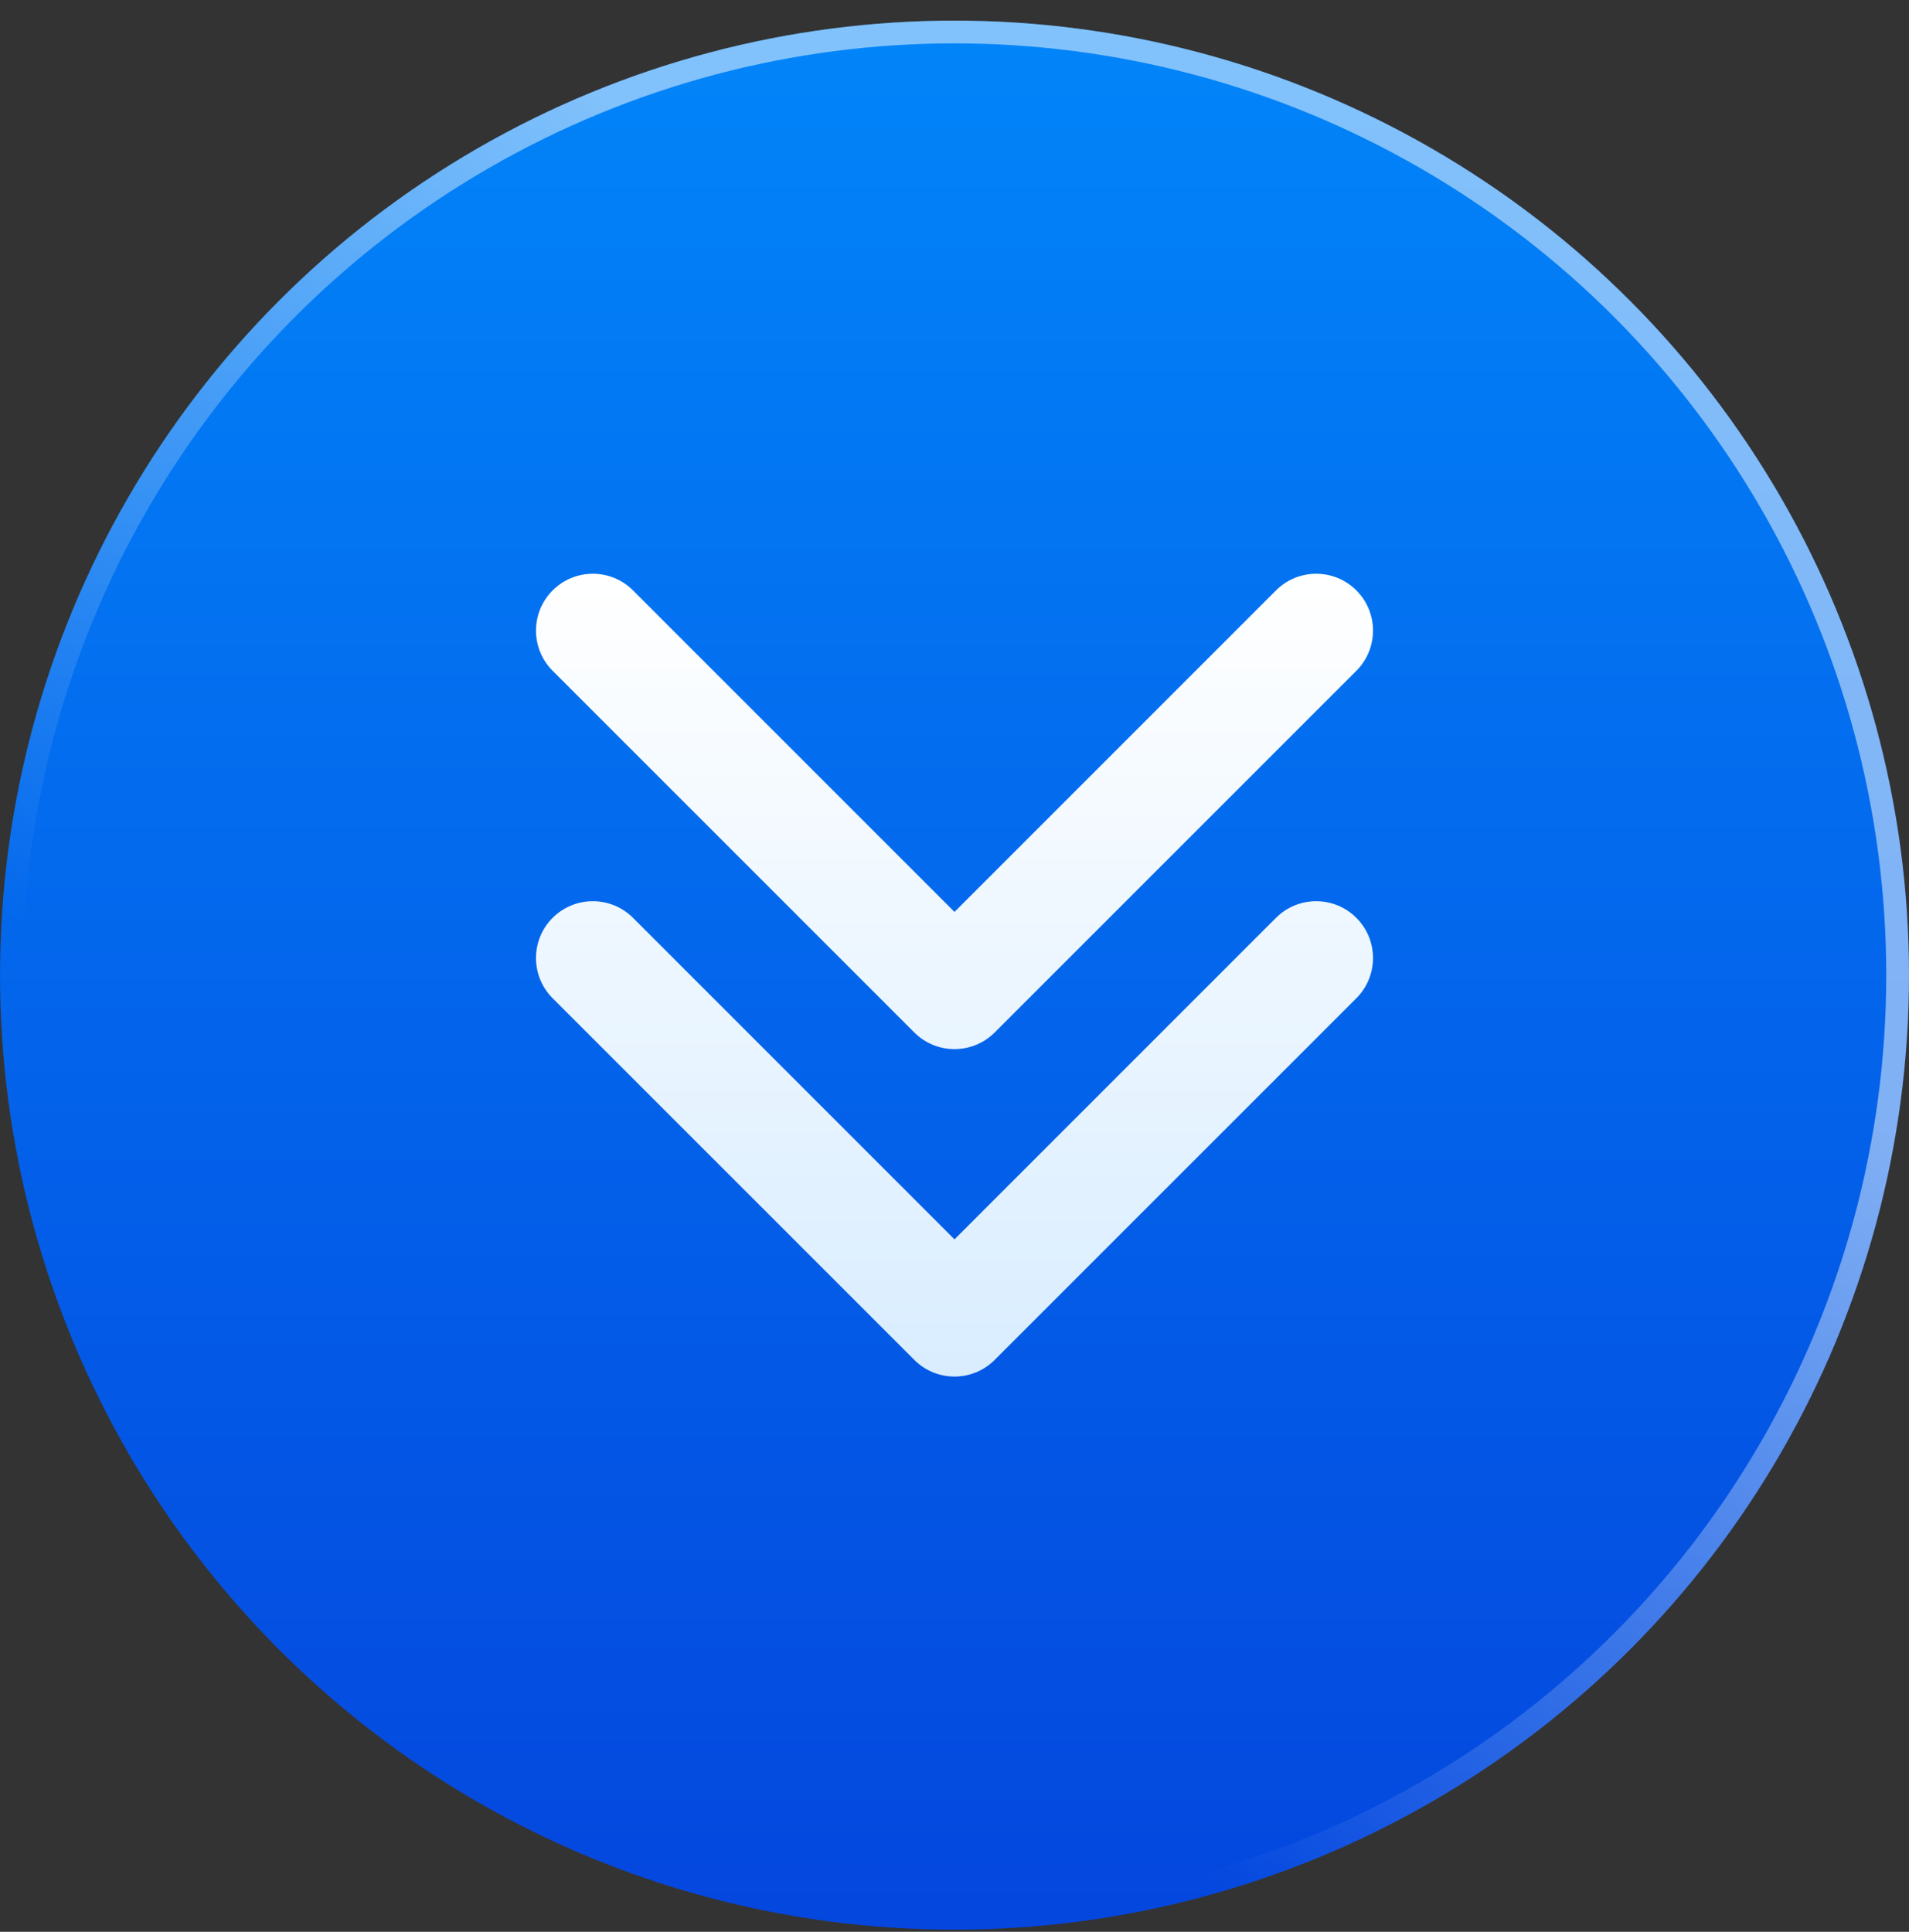
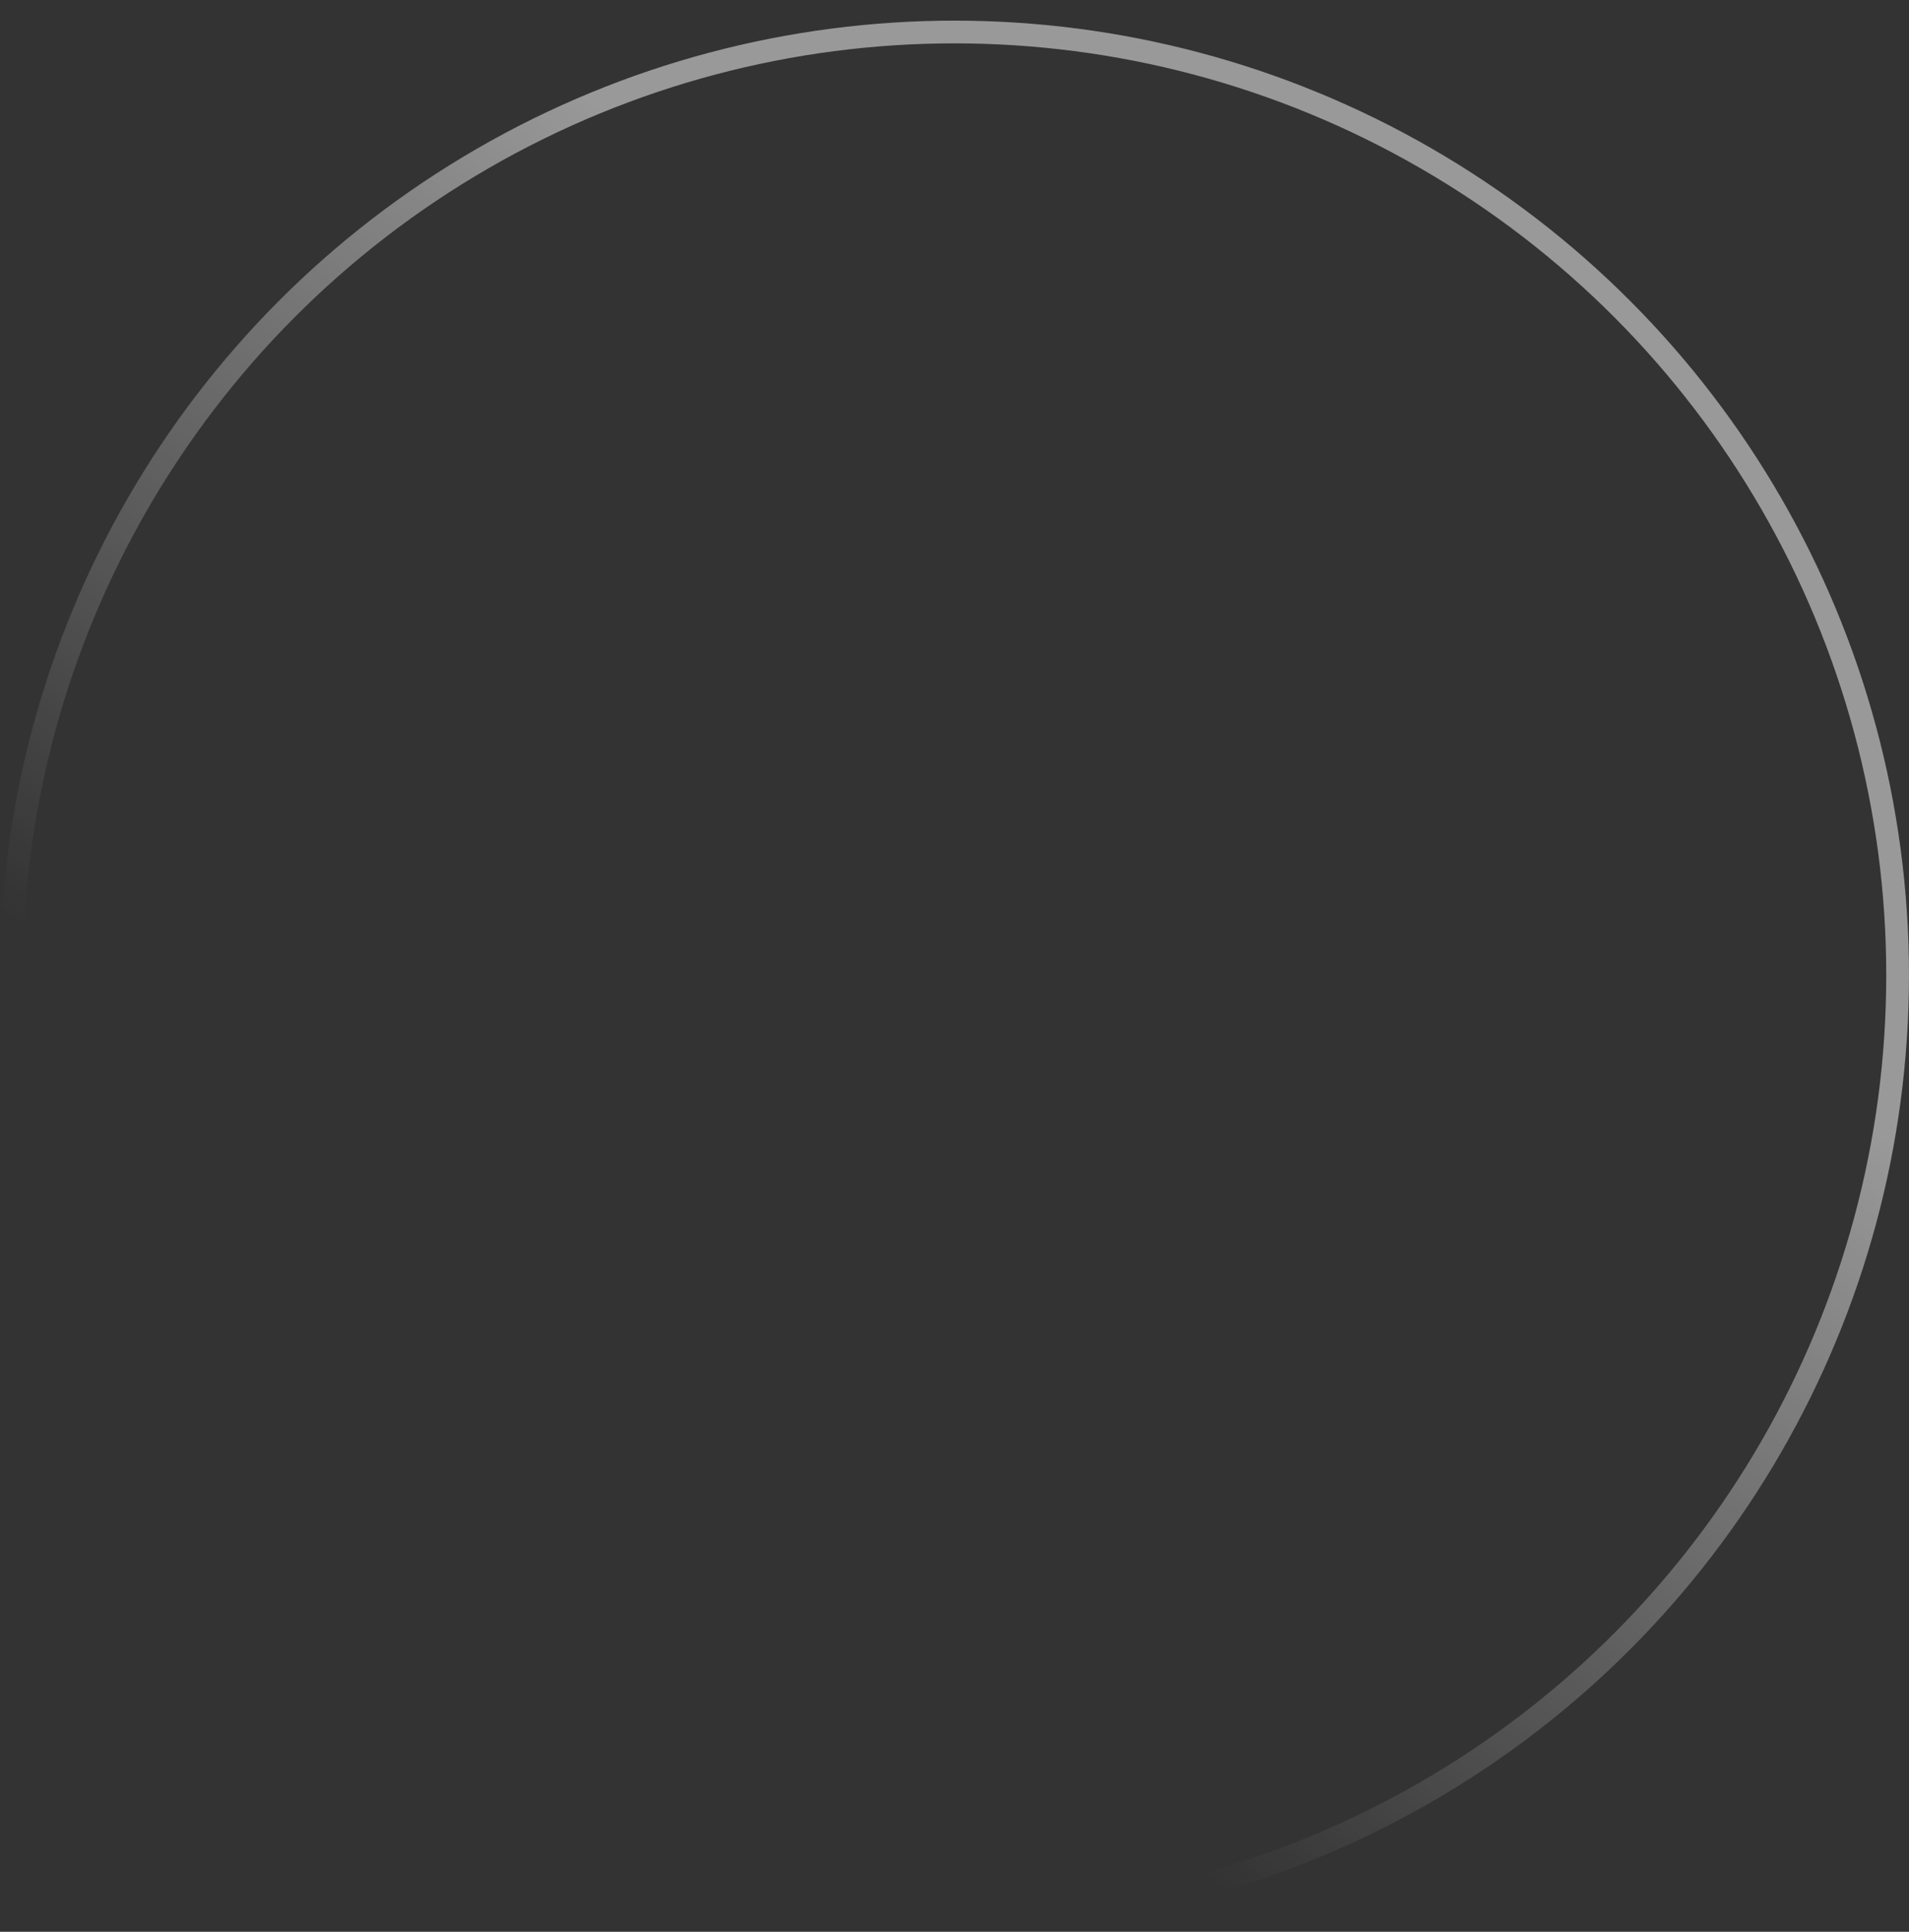
<svg xmlns="http://www.w3.org/2000/svg" width="84" height="85" viewBox="0 0 84 85" fill="none">
  <rect x="0" y="0" width="84" height="85" fill="#333333" stroke="none" />
-   <circle cx="42" cy="42.907" r="41.999" fill="url(#paint0_linear_81_248)" />
  <circle cx="42" cy="42.907" r="41.499" stroke="url(#paint1_linear_81_248)" stroke-opacity="0.5" />
-   <path fill-rule="evenodd" clip-rule="evenodd" d="M59.683 43.922L43.768 59.836C42.792 60.813 41.208 60.813 40.232 59.836L24.317 43.922C23.341 42.945 23.341 41.362 24.317 40.385C25.294 39.409 26.877 39.409 27.854 40.385L42 54.531L56.146 40.385C57.123 39.409 58.706 39.409 59.683 40.385C60.659 41.362 60.659 42.945 59.683 43.922Z" fill="url(#paint2_linear_81_248)" />
-   <path fill-rule="evenodd" clip-rule="evenodd" d="M59.683 29.514L43.768 45.429C42.792 46.405 41.208 46.405 40.232 45.429L24.317 29.514C23.341 28.538 23.341 26.954 24.317 25.978C25.294 25.001 26.877 25.001 27.854 25.978L42 40.124L56.146 25.978C57.123 25.001 58.706 25.001 59.683 25.978C60.659 26.954 60.659 28.538 59.683 29.514Z" fill="url(#paint3_linear_81_248)" />
  <defs>
    <linearGradient id="paint0_linear_81_248" x1="42" y1="0.908" x2="42" y2="136" gradientUnits="userSpaceOnUse">
      <stop stop-color="#0285F9" />
      <stop offset="0.942" stop-color="#0526D0" />
    </linearGradient>
    <linearGradient id="paint1_linear_81_248" x1="30.263" y1="7.585" x2="2.574" y2="42.103" gradientUnits="userSpaceOnUse">
      <stop stop-color="white" />
      <stop offset="1" stop-color="white" stop-opacity="0" />
    </linearGradient>
    <linearGradient id="paint2_linear_81_248" x1="42" y1="25.245" x2="42" y2="60.569" gradientUnits="userSpaceOnUse">
      <stop stop-color="white" />
      <stop offset="1" stop-color="#D9EDFF" />
    </linearGradient>
    <linearGradient id="paint3_linear_81_248" x1="42" y1="25.245" x2="42" y2="60.569" gradientUnits="userSpaceOnUse">
      <stop stop-color="white" />
      <stop offset="1" stop-color="#D9EDFF" />
    </linearGradient>
  </defs>
</svg>